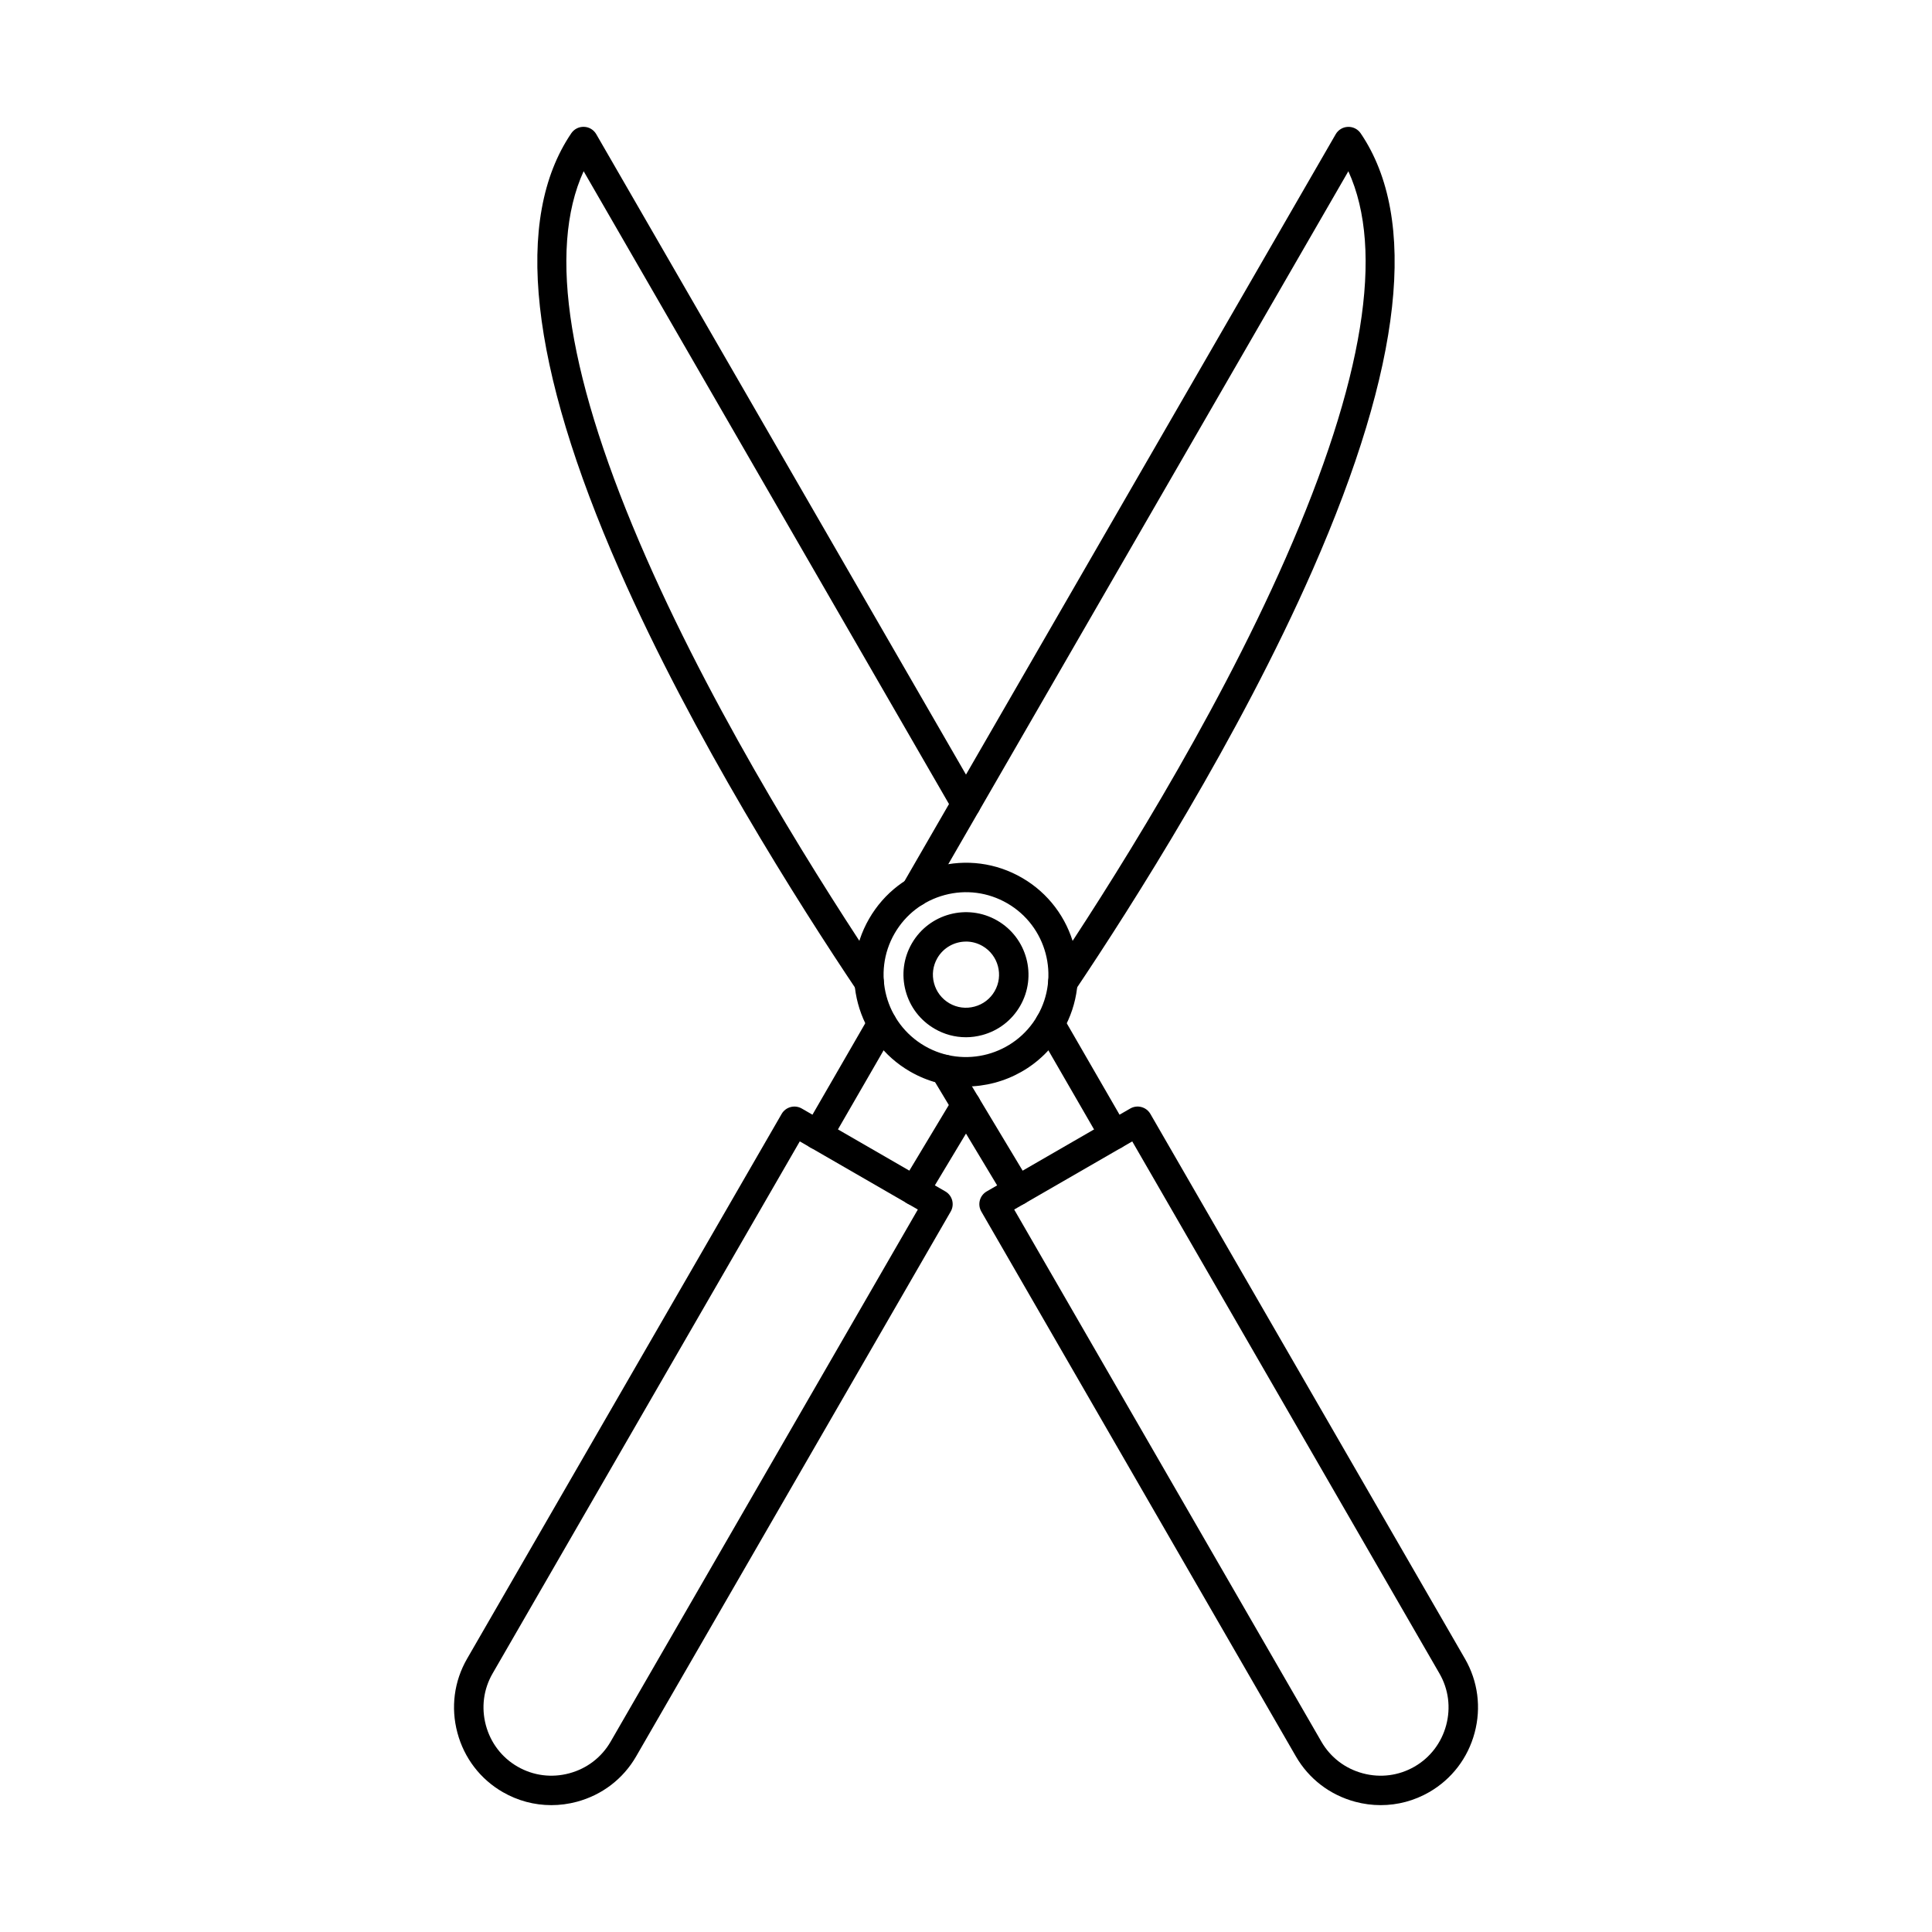
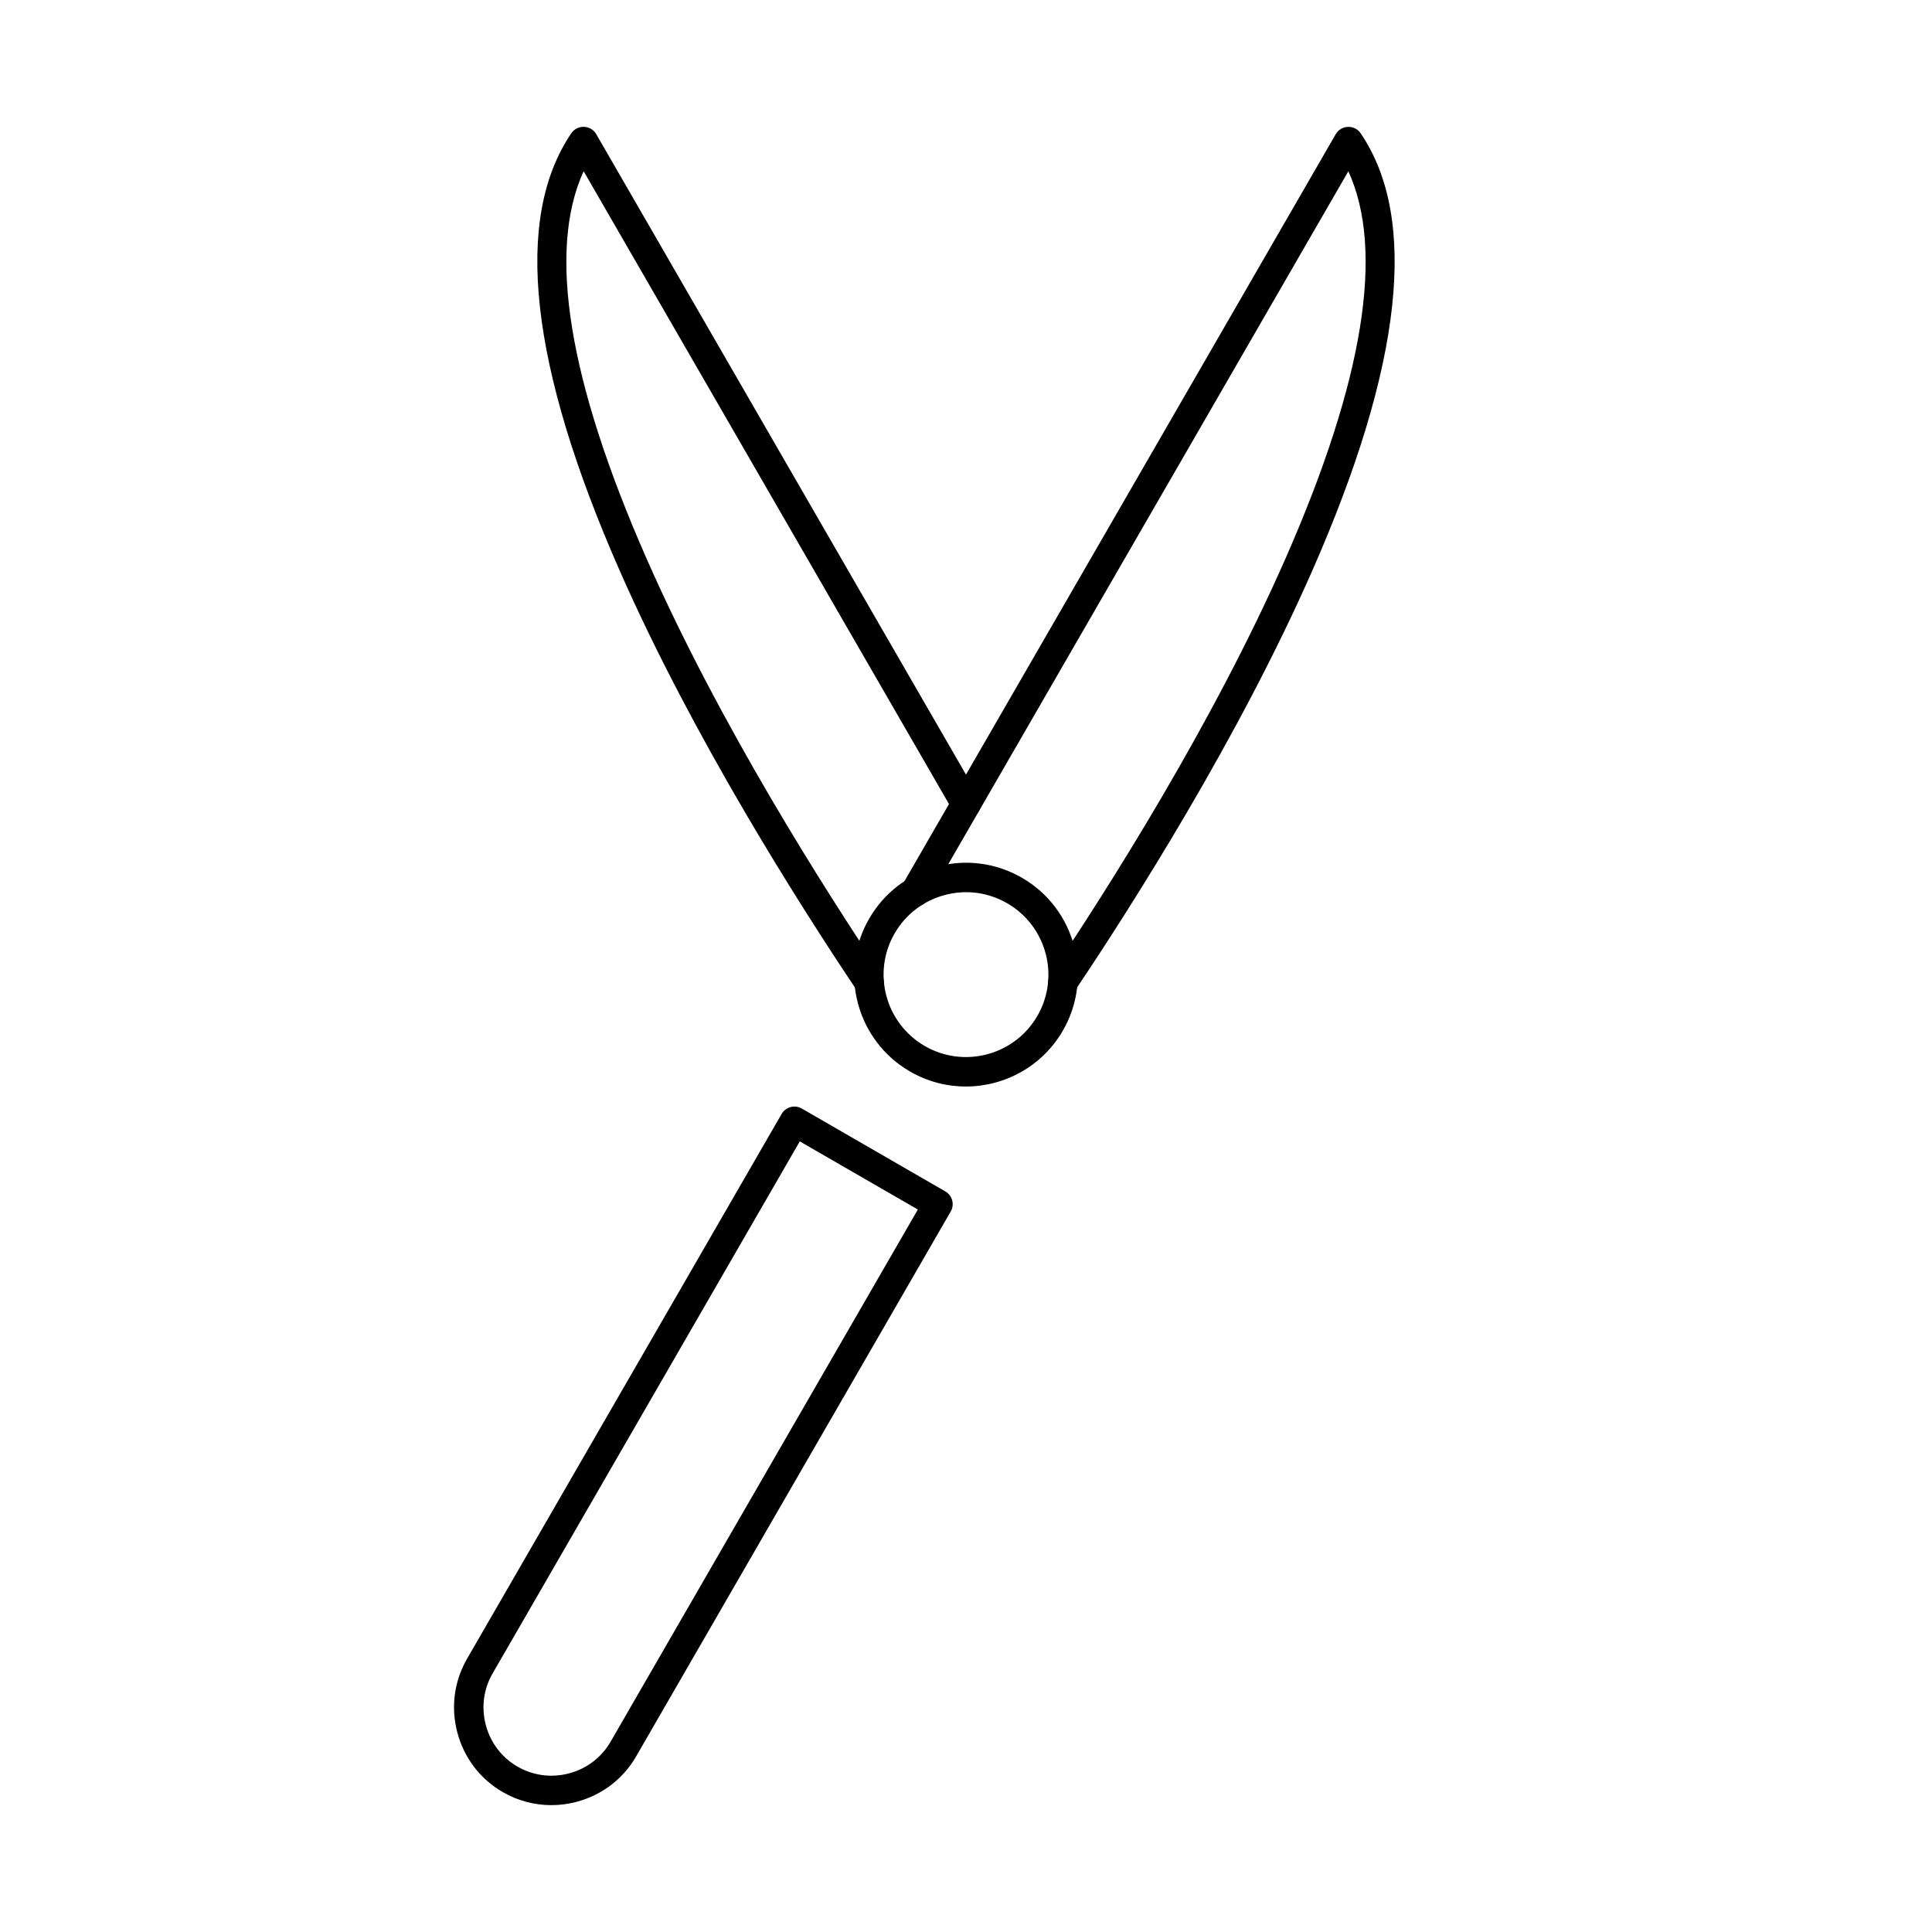
<svg xmlns="http://www.w3.org/2000/svg" fill="#000000" width="800px" height="800px" version="1.1" viewBox="144 144 512 512">
  <g>
-     <path d="m360.73 448.65c-0.664 0-1.332-0.176-1.949-0.531-1.867-1.074-2.504-3.461-1.426-5.324l17.02-29.48c1.078-1.859 3.465-2.5 5.328-1.422 1.867 1.078 2.504 3.465 1.426 5.324l-17.02 29.48c-0.723 1.25-2.035 1.953-3.383 1.953zm25.621 14.793c-0.684 0-1.379-0.18-2.008-0.559-1.848-1.105-2.445-3.508-1.332-5.359l13.648-22.703c1.109-1.844 3.508-2.441 5.352-1.332 1.848 1.105 2.441 3.504 1.332 5.352l-13.648 22.707c-0.73 1.207-2.023 1.891-3.348 1.891z" />
    <path d="m355.95 446.48-81.414 141.02c-2.398 4.152-3.031 9.02-1.777 13.699 1.254 4.676 4.234 8.578 8.391 10.973 4.16 2.398 9.023 3.031 13.699 1.777 4.676-1.25 8.574-4.234 10.973-8.391l81.414-141.02zm-65.859 175.9c-4.477 0-8.883-1.168-12.848-3.453-5.961-3.441-10.23-9.02-12.023-15.719-1.793-6.684-0.887-13.652 2.555-19.617l83.367-144.39c0.52-0.898 1.371-1.555 2.371-1.816 0.996-0.273 2.062-0.133 2.961 0.383l38.047 21.969c1.863 1.074 2.504 3.461 1.426 5.332l-83.363 144.39c-3.441 5.965-9.023 10.23-15.715 12.027-2.242 0.598-4.516 0.895-6.773 0.895z" />
    <path d="m389.08 421.21c10.43 6.023 23.816 2.441 29.84-7.996 6.019-10.426 2.434-23.812-7.996-29.836-5.055-2.918-10.941-3.695-16.578-2.184-5.637 1.512-10.348 5.129-13.266 10.176-6.023 10.438-2.438 23.812 7.996 29.836zm10.871 10.73c-5.027 0-10.117-1.281-14.773-3.973-14.156-8.168-19.027-26.336-10.852-40.496 3.961-6.859 10.352-11.766 18.004-13.816 7.648-2.043 15.641-1 22.496 2.965 14.156 8.168 19.027 26.344 10.852 40.496-5.484 9.5-15.473 14.824-25.727 14.824z" />
-     <path d="m400.01 393.53c-3.031 0-5.984 1.574-7.609 4.387-1.168 2.023-1.477 4.391-0.871 6.644 0.605 2.266 2.055 4.152 4.082 5.332 2.023 1.168 4.387 1.477 6.652 0.863 2.262-0.602 4.156-2.051 5.324-4.074 2.418-4.184 0.977-9.562-3.211-11.98-1.375-0.793-2.883-1.18-4.367-1.18zm-0.047 25.348c-2.871 0-5.699-0.75-8.25-2.227-3.832-2.215-6.57-5.789-7.715-10.066-1.145-4.273-0.559-8.734 1.648-12.566 4.57-7.914 14.723-10.637 22.637-6.062 7.91 4.562 10.633 14.719 6.066 22.633-2.215 3.832-5.785 6.566-10.062 7.715-1.43 0.383-2.879 0.578-4.32 0.578z" />
    <path d="m425.67 408.2c-0.746 0-1.504-0.211-2.168-0.66-1.789-1.199-2.266-3.617-1.066-5.414 14.973-22.312 42.973-66.301 62.254-110.16 20.695-47.082 26.27-81.531 16.637-102.58l-111.37 192.89c-1.078 1.871-3.461 2.508-5.328 1.434-1.867-1.078-2.508-3.465-1.43-5.336l114.78-198.81c0.672-1.16 1.895-1.898 3.234-1.938 1.34-0.055 2.617 0.586 3.371 1.695 15.363 22.625 11.066 61.578-12.762 115.79-19.523 44.418-47.797 88.848-62.914 111.37-0.754 1.129-1.988 1.727-3.242 1.727z" />
-     <path d="m439.27 448.65c-1.348 0-2.66-0.703-3.383-1.953l-17.023-29.48c-1.078-1.871-0.438-4.258 1.43-5.336 1.863-1.074 4.25-0.434 5.328 1.434l17.023 29.48c1.078 1.863 0.438 4.25-1.43 5.324-0.613 0.355-1.285 0.531-1.949 0.531zm-25.621 14.793c-1.324 0-2.613-0.684-3.348-1.891l-19.305-32.113c-1.109-1.852-0.512-4.246 1.332-5.359 1.844-1.102 4.242-0.504 5.352 1.332l19.305 32.113c1.109 1.852 0.512 4.25-1.332 5.359-0.629 0.375-1.324 0.559-2.008 0.559z" />
-     <path d="m412.77 464.54 81.414 141.02c2.398 4.156 6.297 7.144 10.977 8.391 4.676 1.254 9.543 0.621 13.699-1.777 4.156-2.394 7.137-6.301 8.391-10.973 1.254-4.684 0.621-9.547-1.777-13.699l-81.418-141.02zm97.141 157.84c-2.254 0-4.531-0.293-6.773-0.895-6.691-1.797-12.27-6.062-15.715-12.027l-83.363-144.39c-1.078-1.871-0.438-4.258 1.43-5.332l38.043-21.969c0.898-0.516 1.961-0.66 2.961-0.383 1 0.262 1.852 0.922 2.371 1.816l83.367 144.39c3.441 5.965 4.352 12.934 2.559 19.617-1.793 6.699-6.062 12.273-12.023 15.719-3.961 2.285-8.371 3.453-12.848 3.453z" />
    <path d="m374.33 408.21c-1.258 0-2.492-0.609-3.242-1.73-15.117-22.531-43.395-66.961-62.918-111.38-23.832-54.207-28.125-93.16-12.766-115.79 0.754-1.109 2.031-1.75 3.371-1.695 1.344 0.039 2.566 0.781 3.234 1.938l101.36 175.57c1.078 1.871 0.438 4.258-1.426 5.332-1.867 1.078-4.254 0.438-5.328-1.43l-97.945-169.65c-9.637 21.055-4.059 55.5 16.641 102.58 19.281 43.871 47.281 87.852 62.254 110.17 1.199 1.789 0.723 4.215-1.066 5.414-0.668 0.449-1.422 0.664-2.168 0.664z" />
  </g>
</svg>